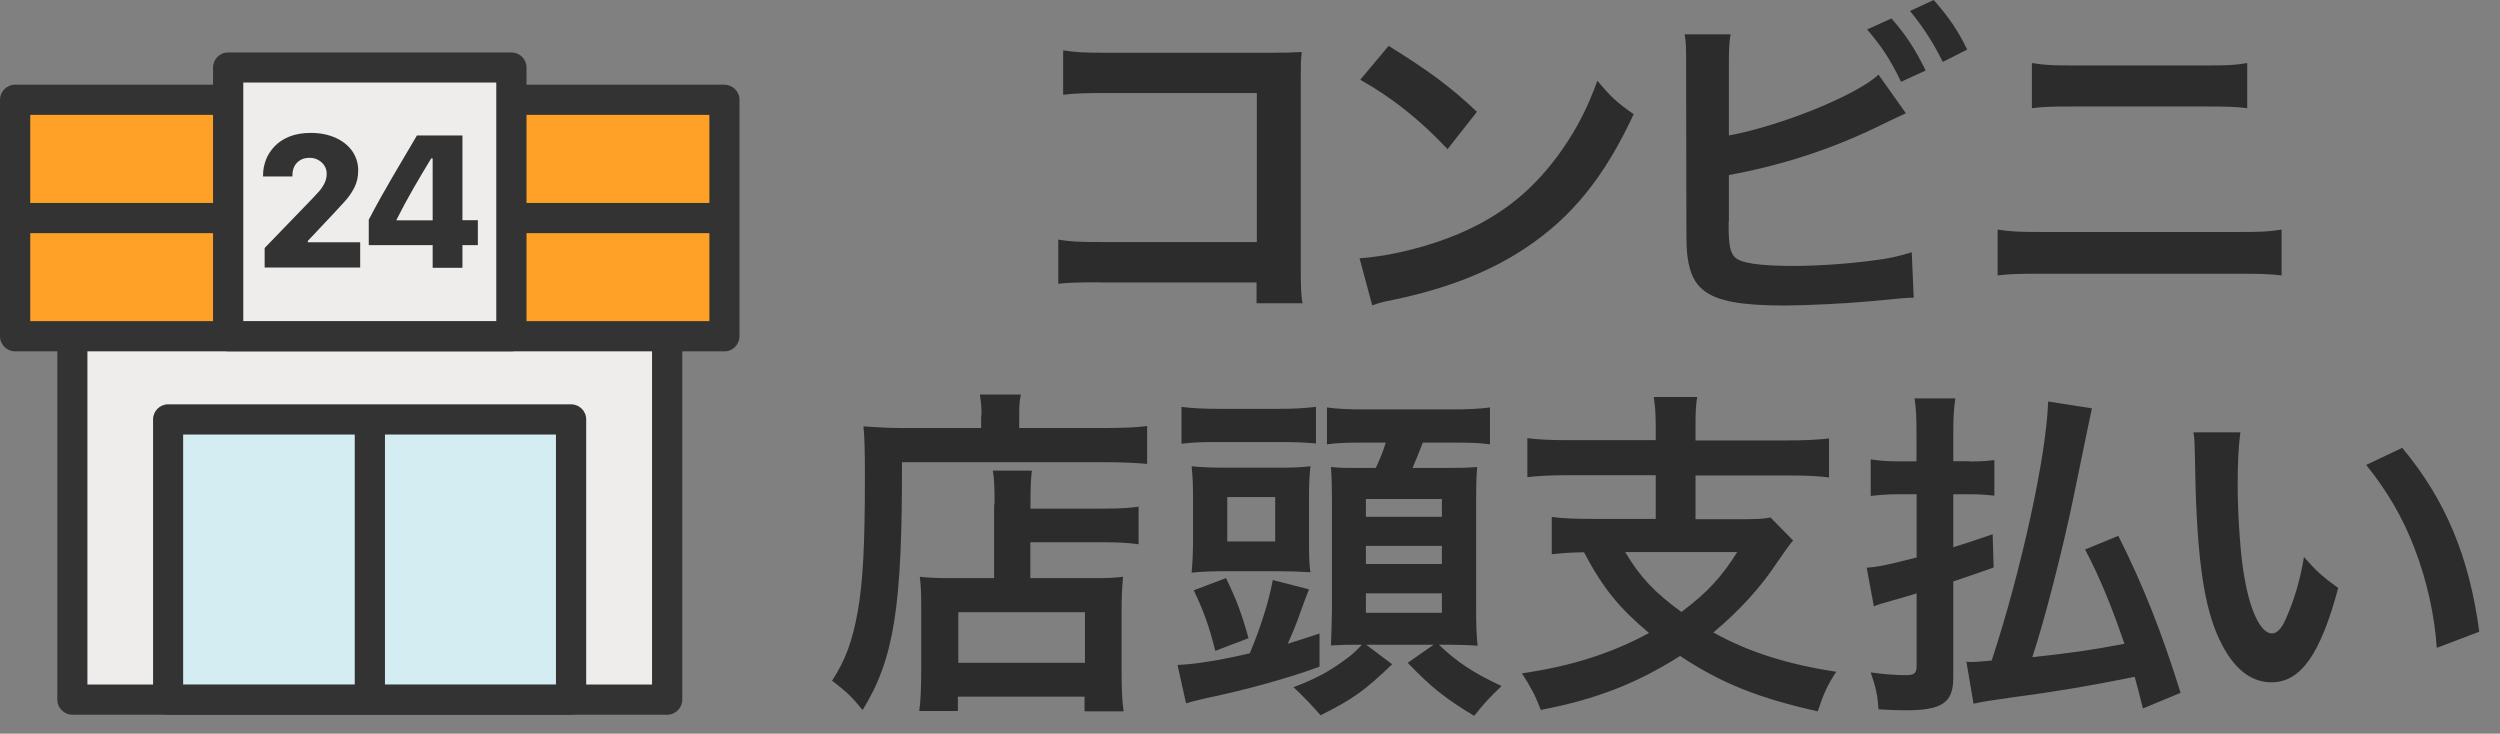
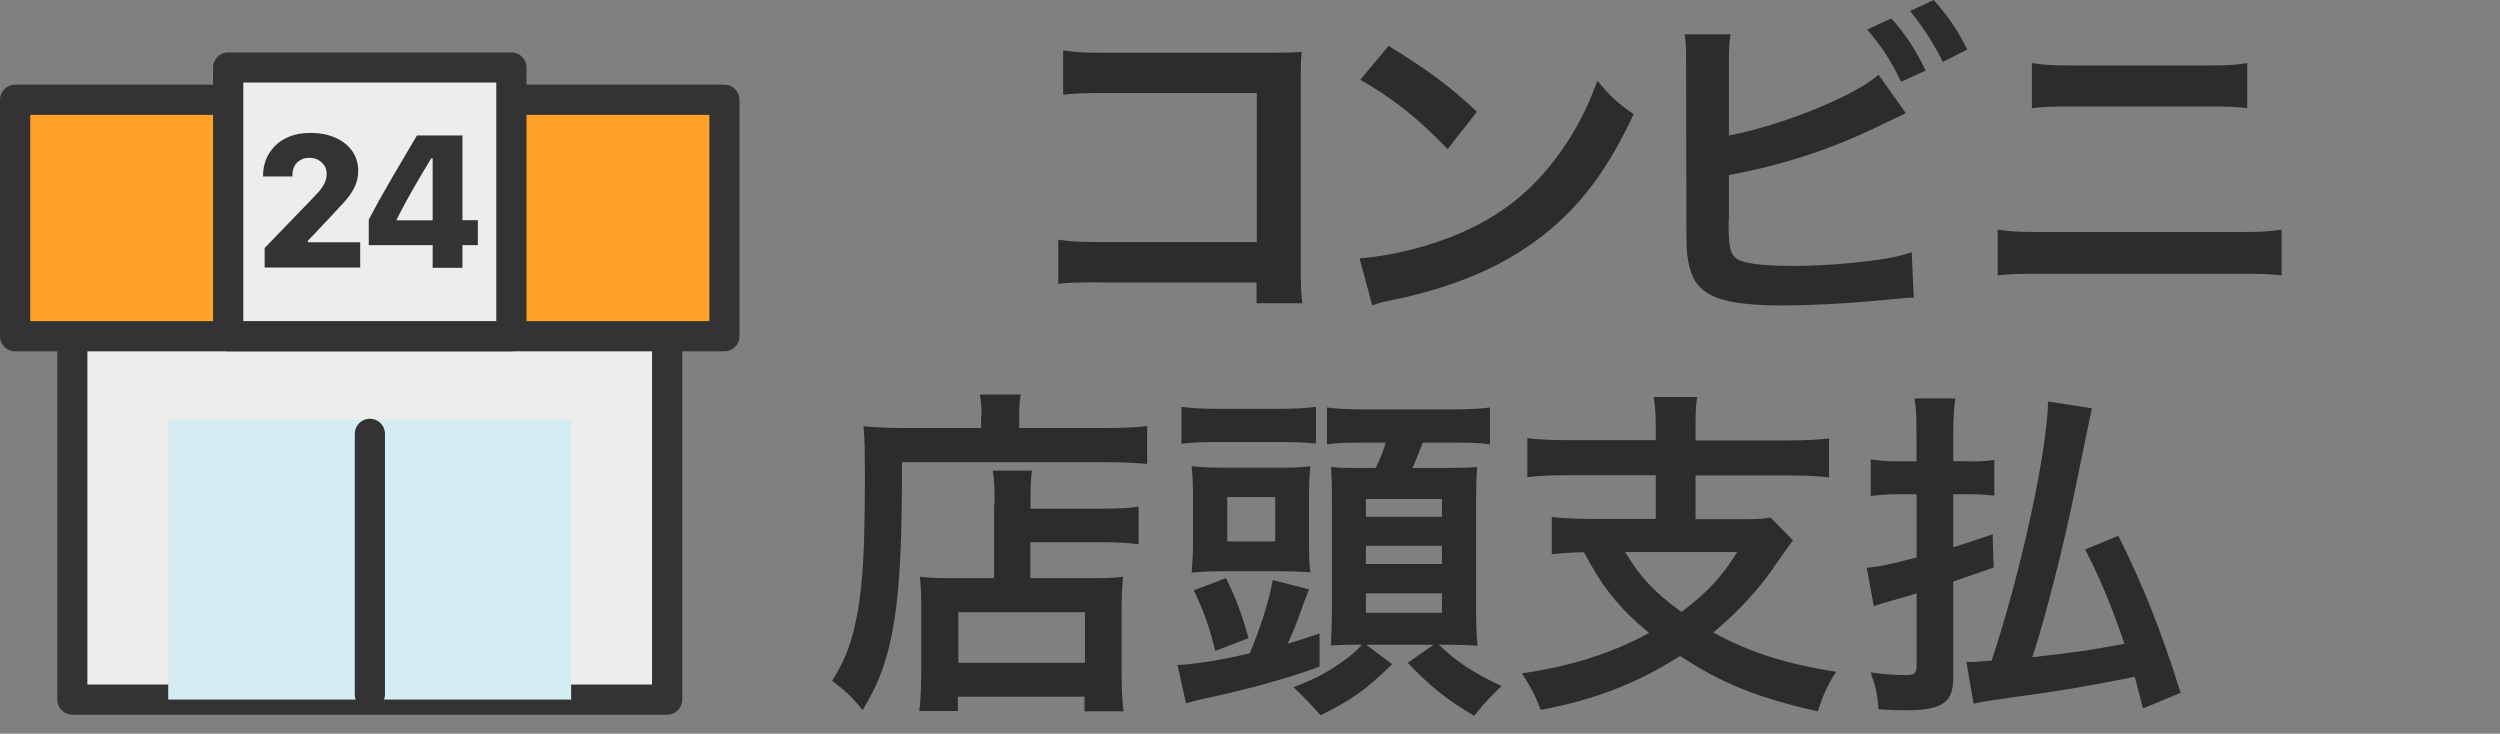
<svg xmlns="http://www.w3.org/2000/svg" width="92" height="27" viewBox="0 0 92 27" fill="none">
  <rect x="0" y="0" width="92" height="27" fill="#808080" stroke="none" />
  <path d="M40.494 10.39C39.622 10.39 39.323 10.401 38.945 10.443V8.818C39.412 8.891 39.638 8.907 40.52 8.907H46.251V3.424H40.735C39.843 3.424 39.575 3.435 39.124 3.487V1.852C39.591 1.925 39.827 1.941 40.751 1.941H46.807C47.245 1.941 47.61 1.932 47.904 1.914C47.868 2.255 47.868 2.381 47.868 2.958V9.866C47.868 10.495 47.878 10.846 47.931 11.161H46.241V10.395H40.494V10.39Z" fill="#2C2C2C" />
  <path d="M50.031 9.503C51.112 9.44 52.614 9.073 53.758 8.57C55.332 7.888 56.502 6.924 57.5 5.488C58.056 4.68 58.408 3.989 58.785 2.972C59.279 3.564 59.478 3.753 60.119 4.203C59.048 6.505 57.851 7.993 56.125 9.136C54.839 9.99 53.28 10.609 51.328 11.023C50.824 11.122 50.787 11.138 50.498 11.238L50.031 9.503ZM51.102 1.688C52.603 2.621 53.38 3.197 54.351 4.114L53.27 5.488C52.262 4.418 51.228 3.59 50.057 2.935L51.102 1.688Z" fill="#2C2C2C" />
  <path d="M63.623 4.985C65.523 4.634 68.31 3.512 69.129 2.747L70.136 4.167C70.047 4.204 69.669 4.382 69.003 4.707C67.292 5.525 65.528 6.091 63.623 6.442V8.104C63.613 8.166 63.613 8.229 63.613 8.266C63.613 8.995 63.665 9.283 63.838 9.461C64.053 9.687 64.772 9.786 65.99 9.786C66.835 9.786 67.995 9.713 68.913 9.587C69.517 9.514 69.795 9.451 70.352 9.283L70.425 10.955C70.163 10.955 70.1 10.966 68.761 11.091C68.016 11.165 66.431 11.243 65.665 11.243C64.08 11.243 63.209 11.081 62.715 10.703C62.364 10.441 62.175 10.038 62.096 9.419C62.07 9.204 62.059 8.989 62.059 8.261L62.049 2.422C62.049 1.782 62.049 1.578 61.996 1.263H63.686C63.634 1.567 63.623 1.793 63.623 2.432V4.974V4.985ZM69.606 0.681C70.11 1.248 70.451 1.761 70.866 2.595L69.958 3.009C69.57 2.201 69.239 1.698 68.709 1.085L69.601 0.681H69.606ZM71.496 2.28C71.154 1.588 70.766 0.985 70.288 0.404L71.16 0C71.716 0.629 72.052 1.122 72.393 1.824L71.501 2.275L71.496 2.28Z" fill="#2C2C2C" />
  <path d="M73.508 8.448C73.985 8.521 74.264 8.537 75.119 8.537H82.351C83.207 8.537 83.485 8.526 83.963 8.448V10.136C83.522 10.083 83.196 10.073 82.378 10.073H75.098C74.279 10.073 73.954 10.083 73.513 10.136V8.448H73.508ZM74.778 2.32C75.229 2.394 75.523 2.409 76.263 2.409H81.212C81.958 2.409 82.246 2.399 82.698 2.32V3.982C82.283 3.929 81.979 3.919 81.223 3.919H76.248C75.492 3.919 75.187 3.929 74.773 3.982V2.32H74.778Z" fill="#2C2C2C" />
  <path d="M36.121 15.285C36.121 14.944 36.095 14.745 36.058 14.52H37.57C37.517 14.719 37.507 14.934 37.507 15.3V15.751H40.63C41.375 15.751 41.879 15.725 42.215 15.678V17.072C41.837 17.035 41.27 17.009 40.651 17.009H33.193C33.203 22.345 32.904 24.243 31.744 26.13C31.366 25.663 31.177 25.474 30.621 25.05C31.125 24.269 31.366 23.593 31.566 22.497C31.755 21.428 31.828 20.081 31.828 17.602C31.828 16.532 31.818 16.129 31.776 15.688C32.217 15.725 32.694 15.751 33.261 15.751H36.106V15.285H36.121ZM36.599 18.566C36.599 17.874 36.589 17.633 36.536 17.319H37.974C37.937 17.607 37.922 17.874 37.922 18.566V18.718H40.567C41.207 18.718 41.611 18.692 41.9 18.645V20.029C41.532 19.976 41.107 19.955 40.614 19.955H37.916V21.276H40.22C40.751 21.276 41.029 21.265 41.328 21.224C41.291 21.627 41.275 21.952 41.275 22.492V24.541C41.275 25.323 41.286 25.773 41.349 26.177H39.911V25.637H35.25V26.166H33.828C33.88 25.815 33.901 25.312 33.901 24.62V22.33C33.901 21.863 33.891 21.549 33.849 21.224C34.164 21.26 34.442 21.276 34.972 21.276H36.583V18.571L36.599 18.566ZM35.266 24.39H39.926V22.529H35.266V24.39Z" fill="#2C2C2C" />
  <path d="M43.337 24.471C43.957 24.444 44.859 24.308 45.993 24.041C46.397 23.071 46.696 22.128 46.838 21.346L48.171 21.687C48.094 21.879 47.993 22.148 47.867 22.494C47.704 22.971 47.562 23.302 47.389 23.689C47.83 23.553 47.993 23.501 48.559 23.312V24.533C47.478 24.937 45.851 25.388 44.392 25.692C43.962 25.791 43.862 25.818 43.647 25.881L43.332 24.471H43.337ZM43.474 14.973C43.888 15.025 44.266 15.046 44.912 15.046H47.016C47.646 15.046 48.014 15.02 48.428 14.973V16.32C48.014 16.283 47.683 16.267 47.095 16.267H44.828C44.172 16.267 43.93 16.278 43.479 16.33V14.973H43.474ZM43.904 18.443C43.904 17.877 43.894 17.562 43.852 17.158C44.219 17.195 44.581 17.211 45.174 17.211H46.927C47.646 17.211 47.846 17.2 48.224 17.158C48.187 17.536 48.171 17.735 48.171 18.416V19.837C48.171 20.529 48.181 20.744 48.224 21.058C47.793 21.032 47.431 21.021 47.016 21.021H45.101C44.623 21.021 44.245 21.032 43.852 21.074C43.888 20.644 43.904 20.345 43.904 19.779V18.448V18.443ZM44.723 23.952C44.497 23.045 44.292 22.479 43.93 21.724L45.117 21.273C45.494 22.054 45.683 22.542 45.946 23.485L44.723 23.952ZM45.164 19.926H46.927V18.291H45.164V19.926ZM49.977 23.726C49.588 23.726 49.41 23.726 48.979 23.752C48.99 23.338 49.016 22.783 49.016 22.494V18.369C49.016 17.877 49.005 17.541 48.979 17.185C49.284 17.221 49.494 17.221 50.05 17.221H50.627C50.806 16.844 50.905 16.592 50.995 16.288H50.165C49.536 16.288 49.21 16.299 48.832 16.351V14.994C49.184 15.046 49.614 15.067 50.333 15.067H53.356C54.049 15.067 54.501 15.041 54.831 14.994V16.351C54.443 16.299 54.138 16.288 53.482 16.288H52.359C52.244 16.592 52.107 16.928 51.981 17.221H53.126C53.792 17.221 54.081 17.211 54.359 17.185C54.333 17.536 54.322 17.84 54.322 18.291V22.505C54.322 22.945 54.333 23.349 54.375 23.763C54.033 23.737 53.645 23.726 53.278 23.726H52.952C53.635 24.381 54.238 24.769 55.256 25.246C54.779 25.713 54.7 25.786 54.249 26.342C53.178 25.702 52.664 25.283 51.803 24.392L52.758 23.726H50.276L51.231 24.444C50.223 25.414 49.772 25.739 48.596 26.321C48.267 25.943 47.935 25.599 47.599 25.288C48.47 24.963 48.984 24.67 49.614 24.193C49.793 24.056 49.892 23.967 50.118 23.726H49.966H49.977ZM50.265 19.019H53.062V18.364H50.265V19.019ZM50.265 20.754H53.062V20.088H50.265V20.754ZM50.265 22.552H53.062V21.834H50.265V22.552Z" fill="#2C2C2C" />
  <path d="M60.931 15.715C60.931 15.175 60.904 14.924 60.857 14.609H62.458C62.406 14.898 62.395 15.165 62.395 15.715V16.208H65.77C66.426 16.208 66.914 16.182 67.308 16.135V17.571C66.94 17.518 66.426 17.497 65.785 17.497H62.395V19.107H64.085C64.615 19.107 64.914 19.096 65.156 19.044L65.985 19.888C65.849 20.05 65.644 20.338 65.392 20.705C64.799 21.612 63.98 22.503 63.051 23.274C64.337 23.992 65.759 24.443 67.575 24.721C67.26 25.187 67.108 25.528 66.893 26.178C64.689 25.685 63.329 25.135 61.828 24.139C60.243 25.145 58.732 25.737 56.701 26.125C56.512 25.622 56.349 25.308 56.008 24.778C57.824 24.516 59.283 24.049 60.684 23.295C59.603 22.388 58.994 21.659 58.291 20.323C57.698 20.333 57.472 20.359 57.105 20.396V19.023C57.456 19.075 57.986 19.096 58.627 19.096H60.931V17.487H57.729C57.073 17.487 56.596 17.513 56.207 17.56V16.124C56.611 16.177 57.089 16.198 57.745 16.198H60.931V15.705V15.715ZM59.808 20.317C60.364 21.25 60.905 21.817 61.876 22.519C62.81 21.827 63.377 21.209 63.928 20.317H59.808Z" fill="#2C2C2C" />
  <path d="M72.474 16.982C72.852 16.982 73.052 16.972 73.393 16.93V18.24C73.052 18.203 72.789 18.188 72.474 18.188H71.881V20.138C72.332 20.001 72.548 19.923 73.33 19.661L73.366 20.882C73.052 20.997 72.558 21.17 71.881 21.396V24.944C71.881 25.861 71.466 26.139 70.128 26.139C69.866 26.139 69.561 26.129 69.131 26.103C69.094 25.573 69.031 25.295 68.842 24.745C69.372 24.818 69.776 24.845 70.154 24.845C70.459 24.845 70.532 24.771 70.532 24.478V21.836C70.307 21.909 70.154 21.951 69.64 22.098C69.236 22.213 69.099 22.25 68.958 22.313L68.695 20.892C69.162 20.856 69.504 20.777 70.532 20.515V18.188H69.813C69.488 18.188 69.157 18.214 68.842 18.251V16.904C69.168 16.956 69.462 16.977 69.824 16.977H70.527V15.944C70.527 15.378 70.516 15.053 70.454 14.66H71.955C71.902 15.038 71.881 15.363 71.881 15.929V16.972H72.474V16.982ZM78.861 26.076C78.725 25.521 78.683 25.374 78.557 24.907C76.856 25.248 75.76 25.437 73.986 25.673C73.282 25.772 72.925 25.825 72.626 25.898L72.364 24.352C72.453 24.362 72.5 24.362 72.563 24.362C72.616 24.362 72.868 24.352 73.293 24.31C74.374 21.039 75.319 16.725 75.371 14.775L76.983 15.027C76.919 15.315 76.856 15.619 76.3 18.324C75.933 20.111 75.24 22.842 74.789 24.184C76.479 23.995 76.877 23.933 78.179 23.692C77.728 22.371 77.287 21.275 76.731 20.221L77.954 19.718C78.872 21.553 79.528 23.204 80.247 25.495L78.861 26.071V26.076Z" fill="#2C2C2C" />
-   <path d="M82.445 15.915C82.382 16.382 82.346 16.995 82.346 17.829C82.346 18.924 82.445 20.434 82.587 21.199C82.802 22.509 83.207 23.311 83.605 23.311C83.794 23.311 83.973 23.123 84.12 22.771C84.424 22.09 84.65 21.335 84.786 20.497C85.227 21 85.427 21.189 86.046 21.639C85.39 24.092 84.66 25.109 83.59 25.109C82.745 25.109 82.068 24.491 81.564 23.285C81.049 22.027 80.819 20.203 80.771 16.717C80.761 16.277 80.761 16.188 80.719 15.91H82.445V15.915ZM88.402 16.482C89.987 18.379 90.869 20.481 91.237 23.248L89.672 23.841C89.599 22.656 89.305 21.351 88.864 20.203C88.434 19.06 87.83 18.038 87.075 17.11L88.397 16.482H88.402Z" fill="#2C2C2C" />
  <path d="M24.554 9.066H2.668V25.745H24.554V9.066Z" fill="#EFEDEB" />
  <path d="M24.552 26.302H2.666C2.361 26.302 2.109 26.055 2.109 25.746V9.067C2.109 8.763 2.356 8.512 2.666 8.512H24.552C24.856 8.512 25.108 8.758 25.108 9.067V25.746C25.108 26.05 24.861 26.302 24.552 26.302ZM3.222 25.191H23.995V9.623H3.217V25.191H3.222Z" fill="#333333" />
  <path d="M21.018 15.434H6.191V25.744H21.018V15.434Z" fill="#D3EDF3" />
-   <path d="M21.016 26.3H6.189C5.885 26.3 5.633 26.054 5.633 25.745V15.434C5.633 15.13 5.879 14.879 6.189 14.879H21.016C21.32 14.879 21.572 15.125 21.572 15.434V25.745C21.572 26.049 21.326 26.3 21.016 26.3ZM6.74 25.189H20.459V15.99H6.74V25.189Z" fill="#333333" />
  <path d="M26.659 3.672H0.559V12.373H26.659V3.672Z" fill="#FFA126" />
  <path d="M26.657 12.93H0.556C0.252 12.93 0 12.683 0 12.374V3.673C0 3.369 0.247 3.117 0.556 3.117H26.657C26.961 3.117 27.213 3.364 27.213 3.673V12.374C27.213 12.678 26.966 12.93 26.657 12.93ZM1.113 11.818H26.105V4.228H1.113V11.818Z" fill="#333333" />
-   <path d="M26.659 7.469H0.559V8.58H26.659V7.469Z" fill="#333333" />
  <path d="M13.611 26.108C13.307 26.108 13.055 25.862 13.055 25.553V15.966C13.055 15.662 13.301 15.41 13.611 15.41C13.921 15.41 14.167 15.656 14.167 15.966V25.553C14.167 25.857 13.921 26.108 13.611 26.108Z" fill="#333333" />
  <path d="M18.822 2.492H8.398V12.378H18.822V2.492Z" fill="#EFEDEB" />
  <path d="M18.82 12.927H8.396C8.092 12.927 7.84 12.68 7.84 12.371V2.485C7.84 2.181 8.087 1.93 8.396 1.93H18.82C19.124 1.93 19.376 2.176 19.376 2.485V12.371C19.376 12.675 19.129 12.927 18.82 12.927ZM8.953 11.815H18.263V3.036H8.953V11.815Z" fill="#333333" />
  <path d="M9.681 6.5V6.437C9.681 6.248 9.718 6.065 9.786 5.881C9.854 5.698 9.965 5.535 10.106 5.383C10.248 5.237 10.426 5.116 10.647 5.027C10.867 4.938 11.13 4.891 11.429 4.891C11.786 4.891 12.09 4.954 12.358 5.074C12.62 5.195 12.825 5.362 12.967 5.567C13.108 5.776 13.182 6.012 13.182 6.269C13.182 6.505 13.135 6.715 13.045 6.893C12.956 7.071 12.846 7.234 12.71 7.386C12.578 7.532 12.442 7.679 12.311 7.821L11.329 8.864V8.916H13.255V9.844H9.739V9.126L11.487 7.317C11.571 7.228 11.655 7.139 11.739 7.045C11.822 6.951 11.891 6.846 11.943 6.741C11.996 6.631 12.022 6.516 12.022 6.395C12.022 6.285 11.996 6.185 11.938 6.096C11.88 6.007 11.807 5.939 11.712 5.887C11.618 5.834 11.513 5.808 11.387 5.808C11.261 5.808 11.145 5.834 11.051 5.892C10.957 5.949 10.883 6.023 10.836 6.117C10.789 6.212 10.762 6.311 10.762 6.421V6.495H9.66L9.681 6.5Z" fill="#333333" />
  <path d="M17.018 4.984V8.103H17.585V9.02H17.018V9.854H15.922V9.02H13.57V8.087C13.843 7.563 14.132 7.044 14.436 6.525C14.741 6.006 15.045 5.498 15.344 4.984H17.018ZM15.922 8.103V5.828H15.869C15.649 6.19 15.428 6.557 15.213 6.934C14.998 7.306 14.793 7.689 14.594 8.082V8.108H15.922V8.103Z" fill="#333333" />
</svg>